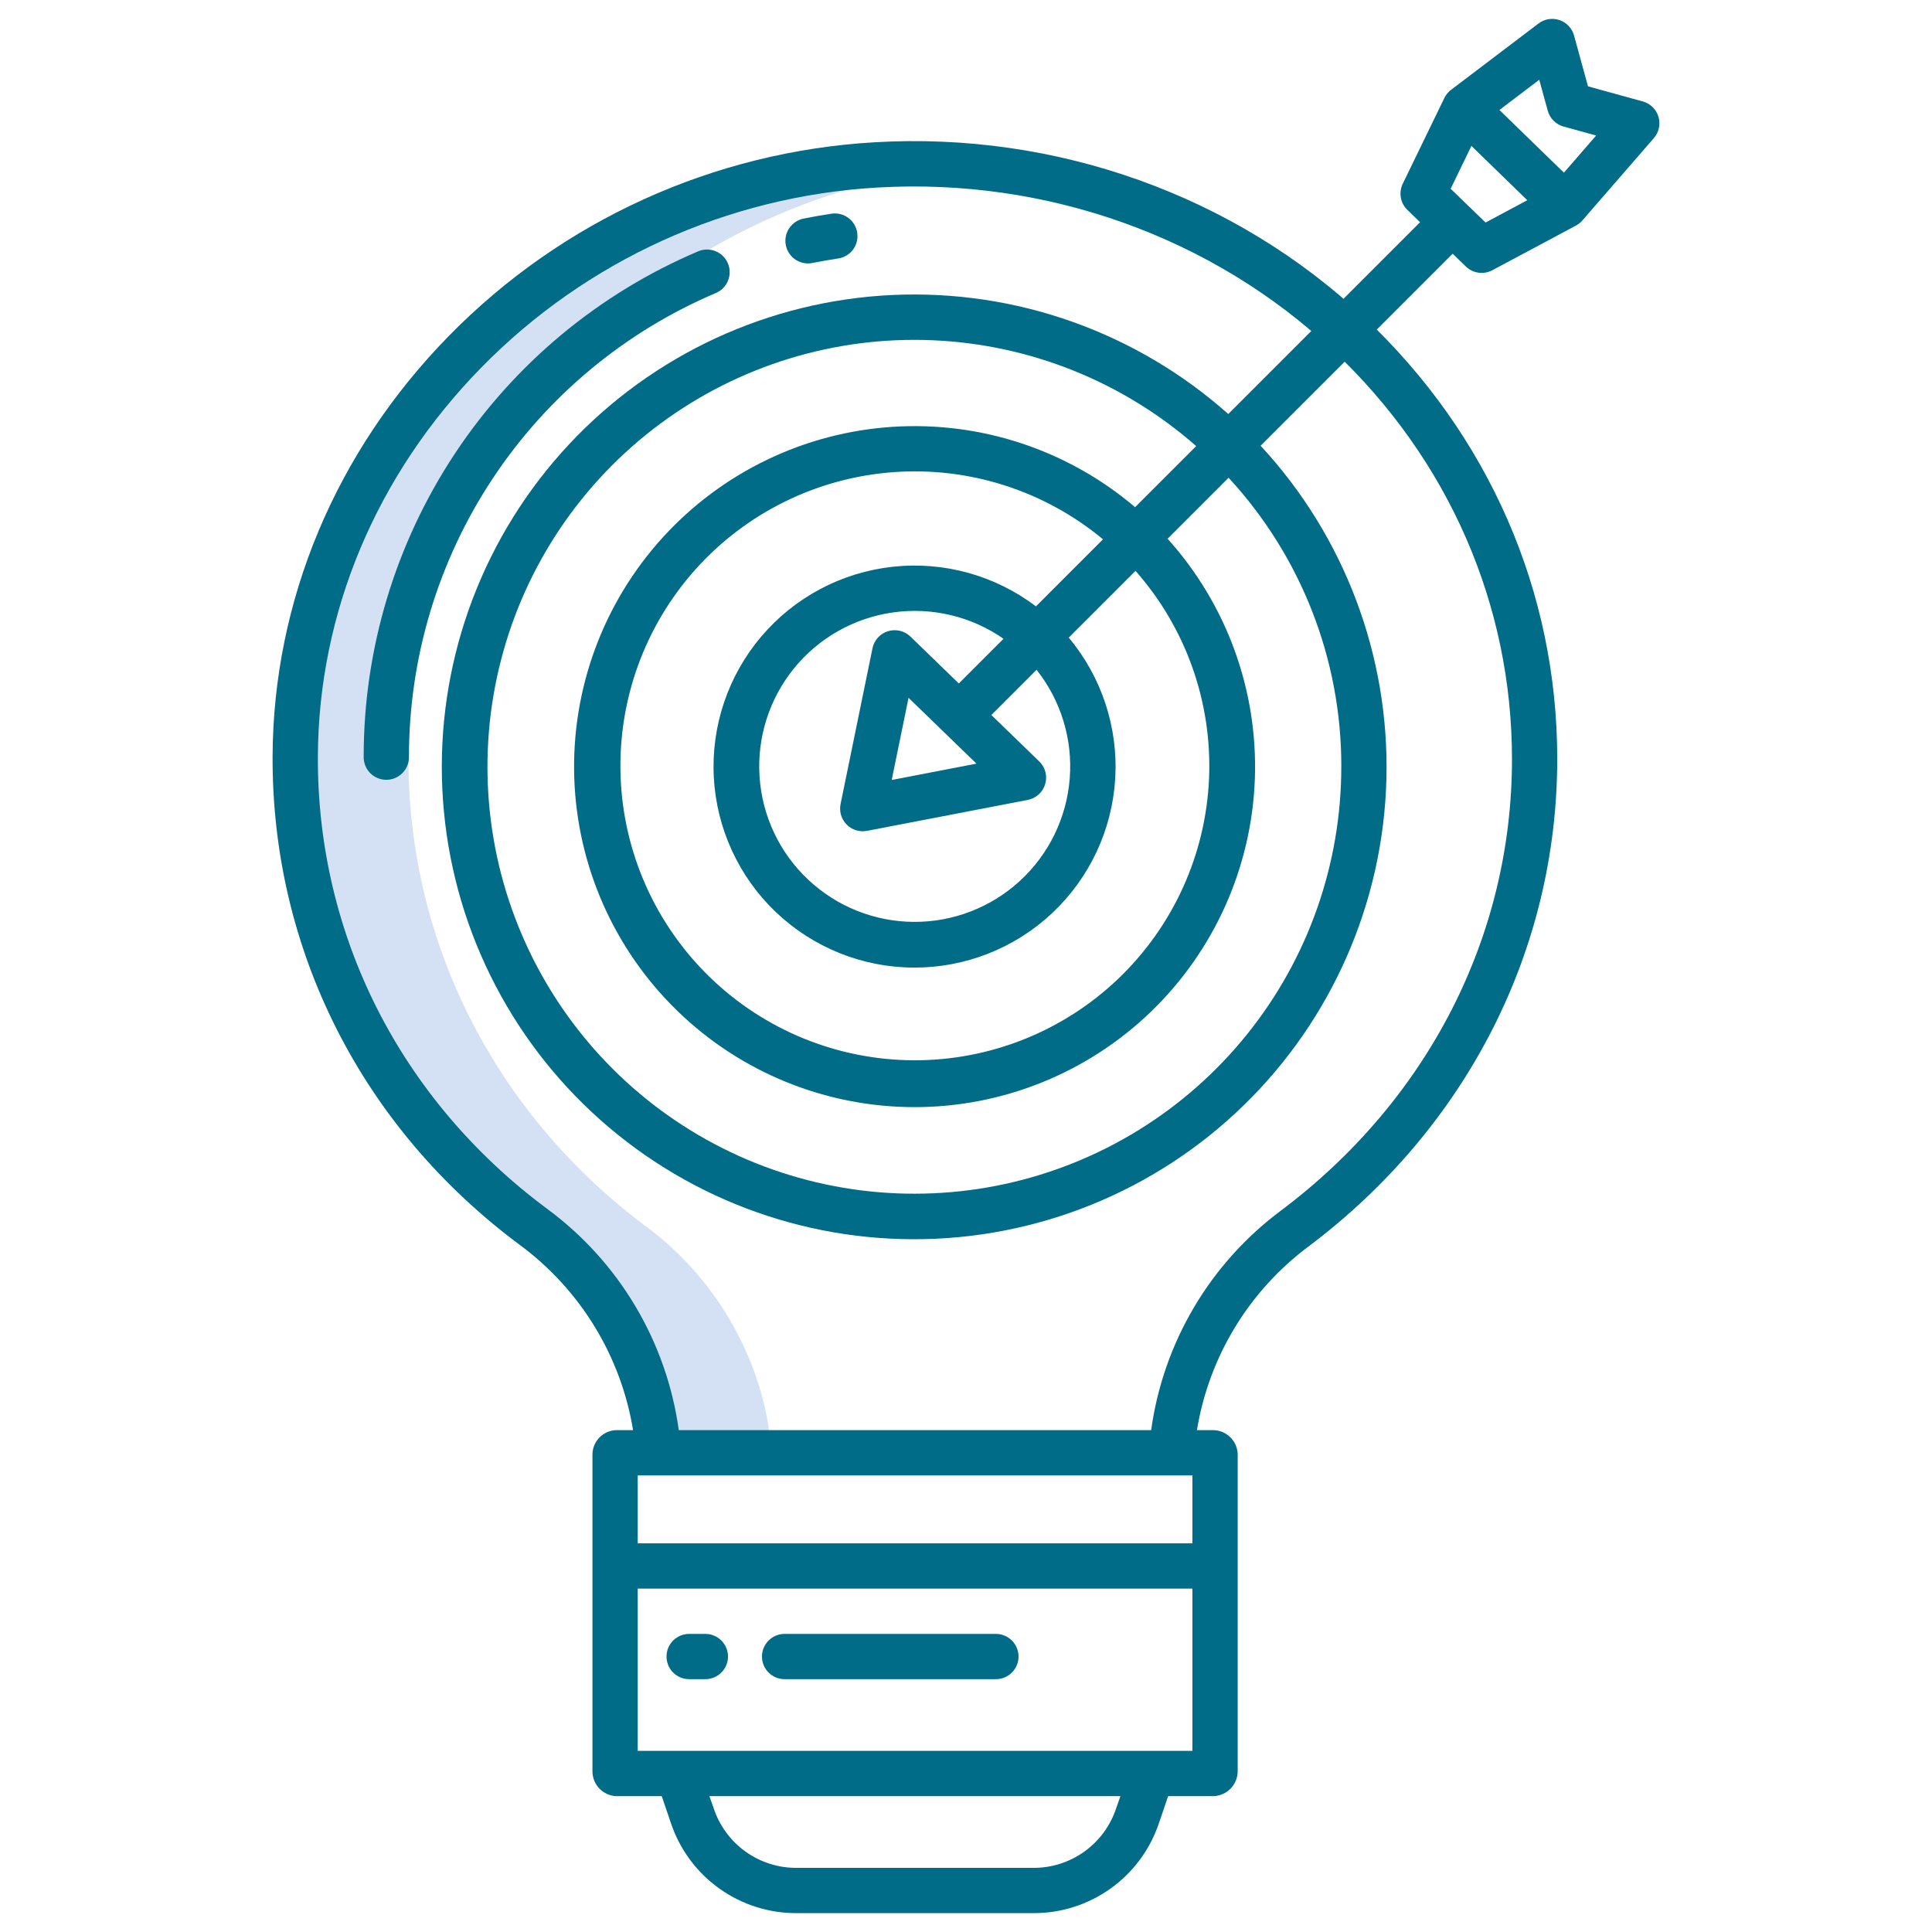
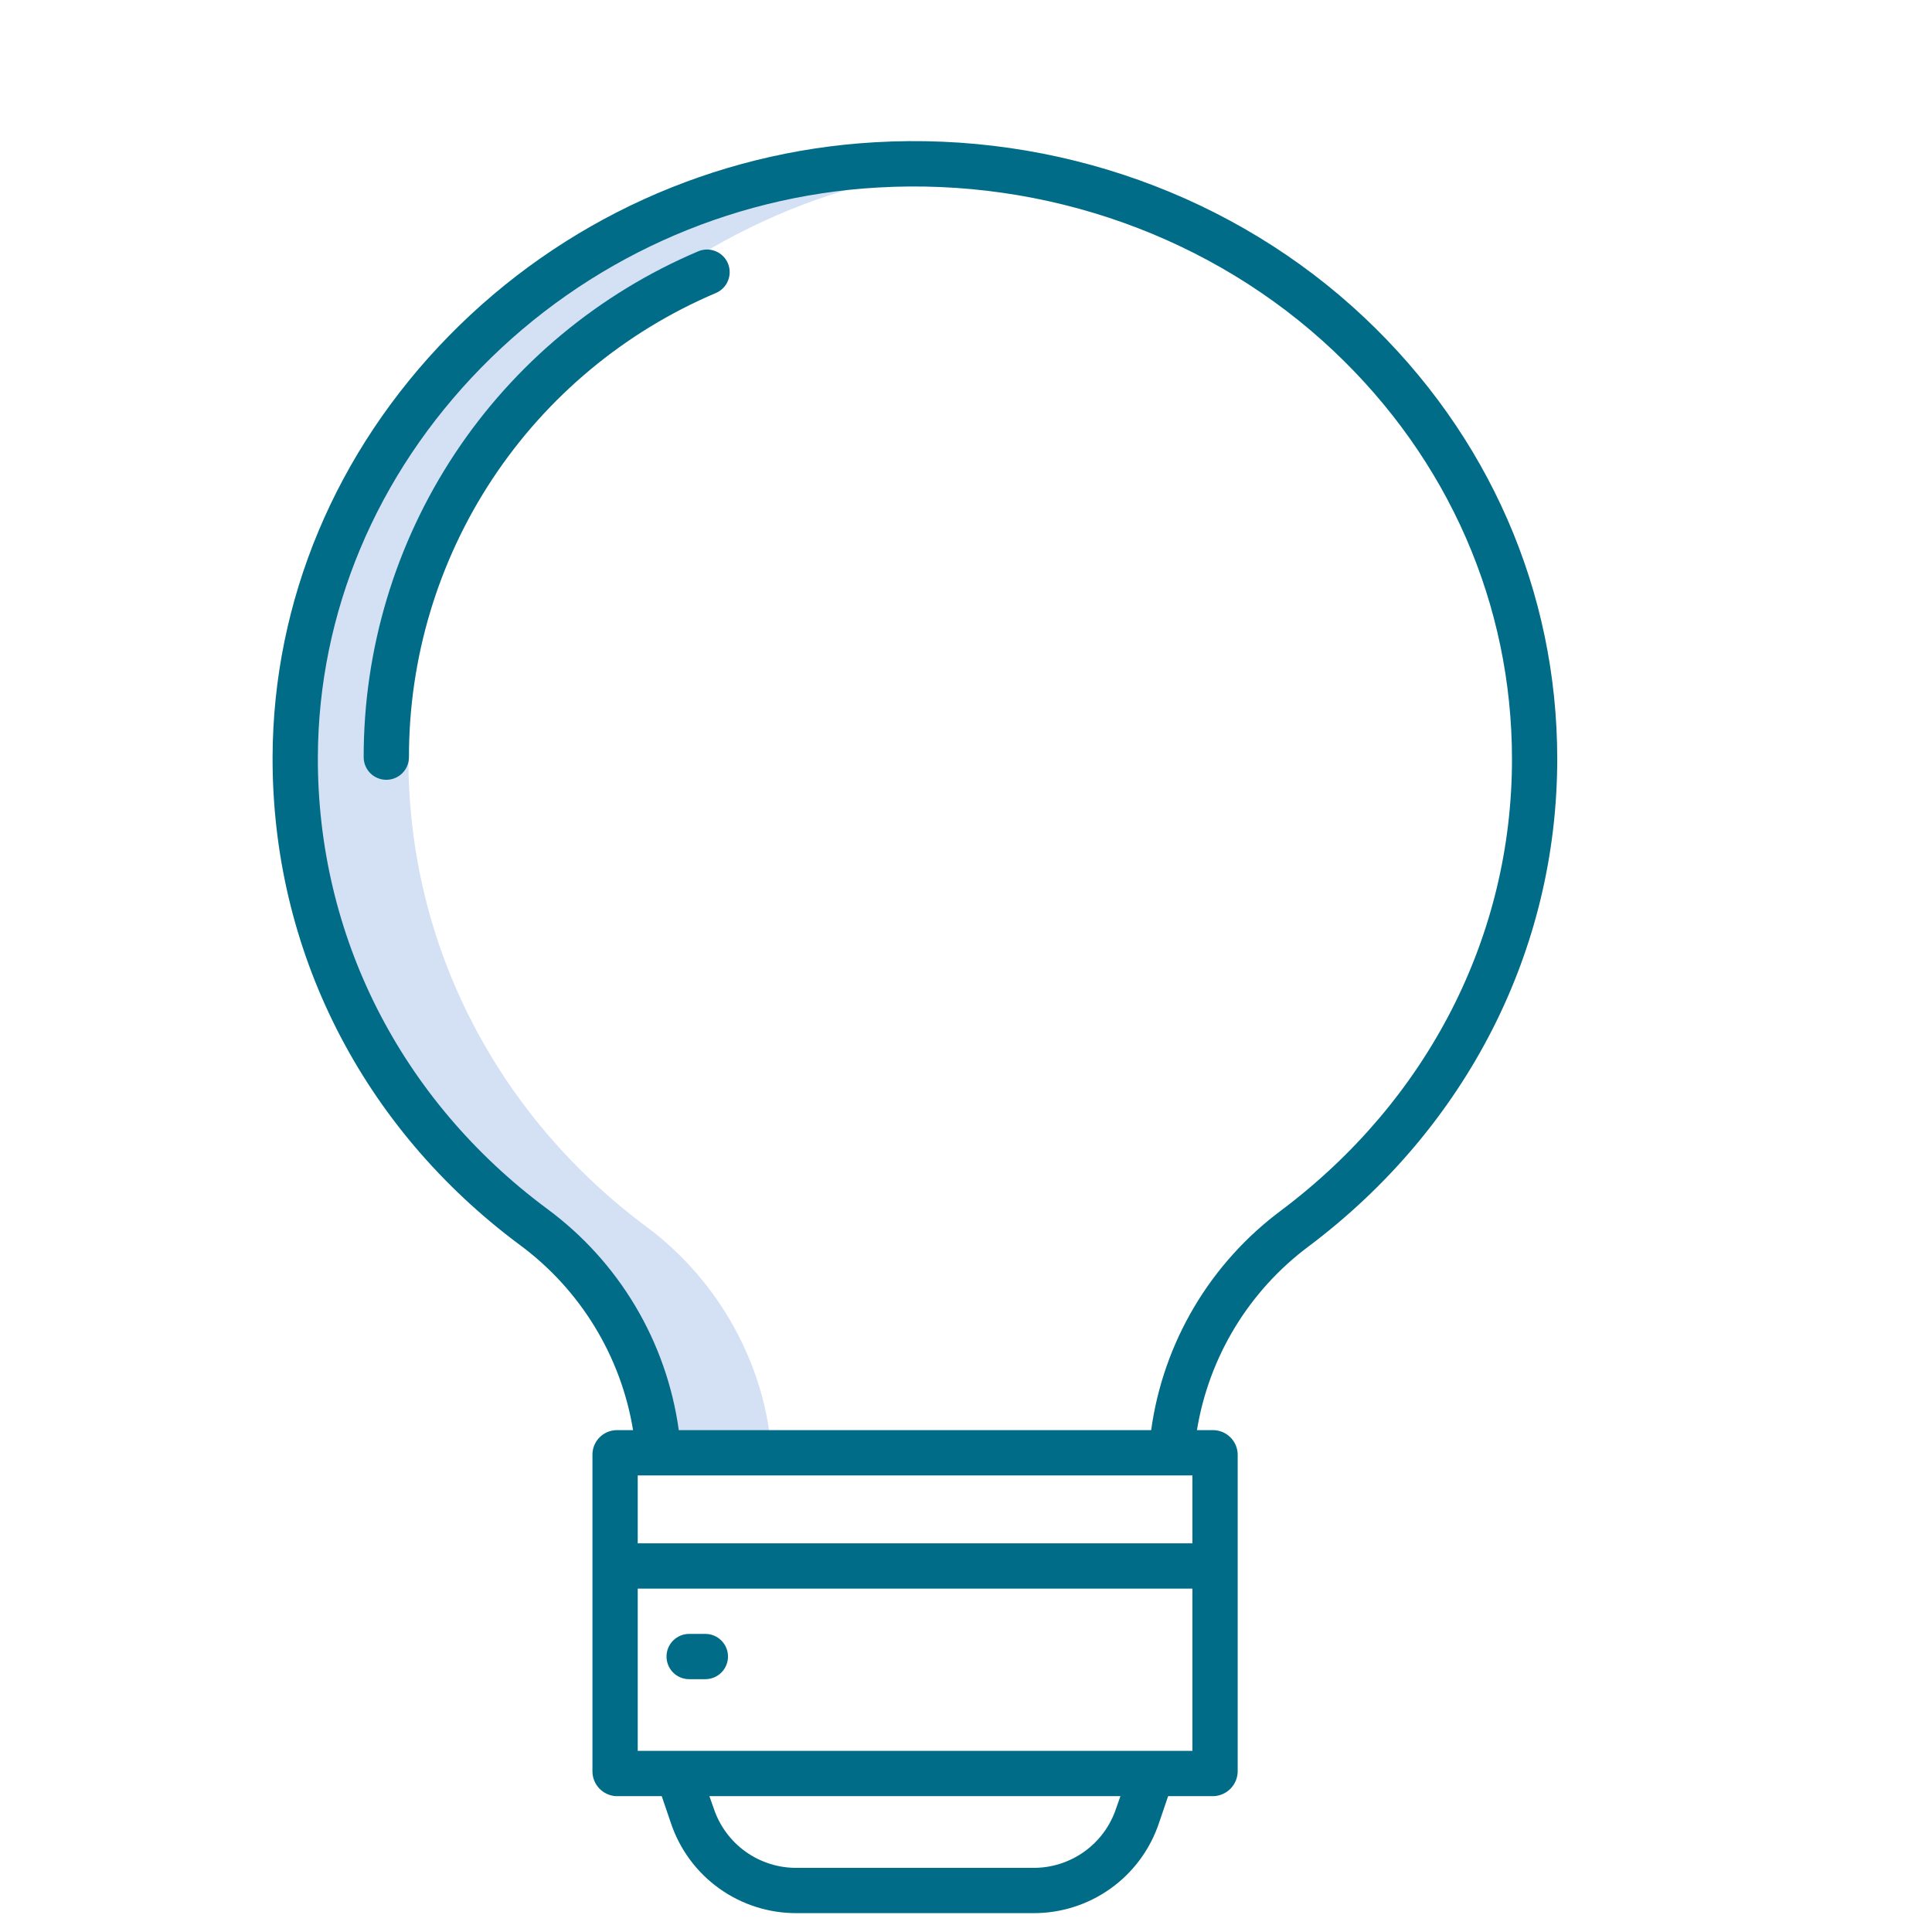
<svg xmlns="http://www.w3.org/2000/svg" width="80" height="80" viewBox="0 0 80 80" fill="none">
  <path d="M31.945 60.156C31.706 56.562 29.797 53.045 26.776 50.802C20.734 46.314 16.884 39.28 16.912 31.336C16.957 18.721 27.218 8.012 40.221 6.878C38.908 6.765 37.589 6.748 36.273 6.826C22.922 7.611 12.27 18.495 12.225 31.348C12.197 39.292 16.047 46.313 22.089 50.801C25.109 53.044 27.018 56.562 27.258 60.156H31.945Z" fill="#D4E1F4" />
  <path d="M21.53 51.554C24.03 53.401 25.711 56.151 26.214 59.219H25.504C25.246 59.23 25.002 59.339 24.822 59.523C24.641 59.708 24.537 59.954 24.532 60.212V73.367C24.537 73.627 24.64 73.874 24.82 74.061C25.001 74.248 25.245 74.36 25.504 74.375H27.401L27.776 75.475C28.14 76.572 28.841 77.525 29.781 78.197C30.72 78.87 31.848 79.227 33.003 79.219H42.768C43.923 79.228 45.052 78.87 45.991 78.197C46.93 77.525 47.631 76.572 47.995 75.475L48.37 74.375H50.266C50.526 74.361 50.772 74.25 50.955 74.063C51.137 73.876 51.242 73.628 51.25 73.367V60.212C51.242 59.953 51.136 59.706 50.953 59.522C50.771 59.338 50.525 59.229 50.266 59.219H49.563C50.06 56.18 51.717 53.453 54.185 51.612C60.729 46.692 64.482 39.343 64.482 31.425C64.482 24.492 61.647 18.007 56.498 13.152C51.133 8.092 43.738 5.448 36.219 5.891C29.55 6.275 23.264 9.134 18.59 13.906C13.904 18.687 11.311 24.868 11.287 31.332C11.259 39.337 14.992 46.699 21.53 51.554ZM49.375 61.094V63.906H26.407V61.094H49.375ZM46.214 74.887C45.974 75.609 45.511 76.236 44.891 76.677C44.272 77.118 43.528 77.352 42.768 77.344H33.002C32.242 77.352 31.498 77.118 30.879 76.677C30.26 76.236 29.797 75.609 29.556 74.887L29.375 74.375H46.395L46.214 74.887ZM26.407 72.5V65.781H49.375V72.5H26.407ZM19.929 15.22C24.277 10.781 30.125 8.123 36.328 7.766C43.337 7.354 50.221 9.817 55.212 14.523C59.981 19.02 62.608 25.027 62.608 31.438C62.608 38.762 59.128 45.551 53.06 50.114C51.601 51.197 50.372 52.56 49.446 54.123C48.52 55.687 47.915 57.419 47.667 59.219H28.107C27.856 57.403 27.243 55.656 26.306 54.081C25.368 52.506 24.124 51.135 22.648 50.049C16.594 45.553 13.136 38.742 13.162 31.34C13.184 25.366 15.587 19.651 19.929 15.22Z" fill="#006C88" />
  <path d="M29.207 67.656H28.536C28.288 67.656 28.049 67.755 27.873 67.931C27.697 68.107 27.599 68.345 27.599 68.594C27.599 68.842 27.697 69.081 27.873 69.257C28.049 69.433 28.288 69.531 28.536 69.531H29.207C29.456 69.531 29.694 69.433 29.87 69.257C30.046 69.081 30.145 68.842 30.145 68.594C30.145 68.345 30.046 68.107 29.87 67.931C29.694 67.755 29.456 67.656 29.207 67.656Z" fill="#006C88" />
-   <path d="M41.238 67.656H32.488C32.24 67.656 32.001 67.755 31.825 67.931C31.65 68.107 31.551 68.345 31.551 68.594C31.551 68.842 31.65 69.081 31.825 69.257C32.001 69.433 32.24 69.531 32.488 69.531H41.238C41.487 69.531 41.725 69.433 41.901 69.257C42.077 69.081 42.176 68.842 42.176 68.594C42.176 68.345 42.077 68.107 41.901 67.931C41.725 67.755 41.487 67.656 41.238 67.656Z" fill="#006C88" />
-   <path d="M33.457 10.908C33.52 10.908 33.583 10.902 33.645 10.889C33.995 10.819 34.352 10.756 34.707 10.703C34.829 10.685 34.946 10.643 35.052 10.579C35.157 10.516 35.249 10.432 35.323 10.334C35.396 10.235 35.449 10.122 35.479 10.003C35.508 9.883 35.514 9.759 35.496 9.637C35.478 9.516 35.436 9.399 35.373 9.293C35.309 9.187 35.226 9.095 35.127 9.022C35.028 8.949 34.916 8.896 34.796 8.866C34.677 8.836 34.553 8.83 34.431 8.848C34.044 8.906 33.655 8.975 33.273 9.052C33.045 9.098 32.843 9.227 32.705 9.414C32.567 9.601 32.503 9.832 32.526 10.064C32.549 10.295 32.657 10.509 32.83 10.665C33.002 10.821 33.226 10.908 33.459 10.908L33.457 10.908Z" fill="#006C88" />
  <path d="M29.644 12.132C29.873 12.034 30.054 11.85 30.146 11.62C30.239 11.389 30.237 11.131 30.14 10.902C30.042 10.673 29.858 10.492 29.627 10.4C29.397 10.307 29.139 10.309 28.91 10.407C24.799 12.151 21.292 15.068 18.829 18.793C16.366 22.518 15.054 26.887 15.059 31.353C15.059 31.602 15.157 31.84 15.333 32.016C15.509 32.191 15.748 32.29 15.996 32.29C16.245 32.29 16.483 32.191 16.659 32.016C16.835 31.84 16.934 31.602 16.934 31.353C16.93 27.255 18.133 23.246 20.393 19.828C22.654 16.409 25.872 13.733 29.644 12.132Z" fill="#006C88" />
-   <path d="M68.025 4.201L65.756 3.575L65.178 1.471C65.138 1.323 65.061 1.187 64.956 1.076C64.851 0.964 64.721 0.88 64.575 0.831C64.43 0.782 64.275 0.769 64.124 0.793C63.973 0.818 63.83 0.879 63.708 0.972L60.086 3.719C59.968 3.808 59.873 3.924 59.809 4.056L58.085 7.608C57.999 7.785 57.971 7.986 58.005 8.18C58.039 8.375 58.134 8.554 58.276 8.691L58.803 9.201L50.86 17.144C47.046 13.749 42.055 11.98 36.954 12.215C31.853 12.45 27.046 14.67 23.56 18.402C20.074 22.134 18.186 27.081 18.299 32.186C18.411 37.291 20.516 42.15 24.163 45.724C27.81 49.298 32.71 51.305 37.817 51.314C42.923 51.324 47.831 49.337 51.492 45.776C55.152 42.216 57.276 37.365 57.408 32.261C57.54 27.156 55.67 22.202 52.199 18.457L60.151 10.505L60.7 11.037C60.842 11.175 61.025 11.264 61.221 11.291C61.418 11.319 61.618 11.284 61.793 11.19L65.257 9.341C65.358 9.287 65.448 9.215 65.523 9.128L68.483 5.719C68.587 5.599 68.659 5.455 68.692 5.3C68.725 5.145 68.719 4.985 68.673 4.833C68.627 4.681 68.543 4.544 68.43 4.433C68.317 4.323 68.177 4.242 68.025 4.2V4.201ZM55.54 31.729C55.545 35.771 54.165 39.693 51.629 42.84C49.094 45.988 45.556 48.172 41.606 49.028C37.656 49.884 33.531 49.36 29.92 47.544C26.309 45.728 23.429 42.73 21.761 39.048C20.092 35.367 19.736 31.225 20.751 27.312C21.765 23.4 24.09 19.953 27.338 17.547C30.586 15.14 34.56 13.92 38.598 14.088C42.637 14.256 46.496 15.803 49.532 18.472L47.002 21.001C44.215 18.632 40.616 17.439 36.965 17.674C33.314 17.909 29.898 19.554 27.437 22.261C24.977 24.968 23.665 28.525 23.778 32.182C23.892 35.838 25.422 39.307 28.045 41.856C30.669 44.406 34.181 45.836 37.839 45.844C41.497 45.852 45.015 44.438 47.65 41.901C50.285 39.363 51.831 35.901 51.961 32.245C52.091 28.589 50.795 25.026 48.347 22.308L50.873 19.782C53.877 23.035 55.544 27.301 55.541 31.729H55.54ZM40.434 31.621L36.924 32.297L37.621 28.895L40.434 31.621ZM37.699 26.359C37.578 26.242 37.428 26.16 37.265 26.121C37.101 26.082 36.93 26.087 36.77 26.137C36.609 26.186 36.465 26.278 36.352 26.402C36.239 26.527 36.162 26.679 36.128 26.844L34.806 33.294C34.775 33.446 34.782 33.602 34.826 33.75C34.87 33.898 34.949 34.032 35.057 34.142C35.166 34.252 35.3 34.333 35.447 34.379C35.594 34.424 35.75 34.433 35.902 34.404L42.558 33.123C42.726 33.09 42.883 33.012 43.01 32.897C43.137 32.782 43.23 32.634 43.279 32.47C43.328 32.306 43.331 32.131 43.288 31.965C43.244 31.799 43.156 31.648 43.033 31.529L41.05 29.607L42.922 27.734C43.932 29.009 44.423 30.618 44.295 32.239C44.168 33.861 43.431 35.374 42.234 36.474C41.037 37.575 39.468 38.182 37.842 38.173C36.215 38.165 34.653 37.541 33.467 36.427C32.282 35.314 31.562 33.793 31.452 32.17C31.342 30.548 31.85 28.944 32.874 27.68C33.898 26.417 35.362 25.588 36.973 25.36C38.583 25.131 40.22 25.521 41.554 26.45L39.703 28.301L37.699 26.359ZM42.897 25.108C41.202 23.824 39.08 23.237 36.966 23.468C34.852 23.699 32.907 24.73 31.529 26.35C30.152 27.969 29.446 30.055 29.557 32.178C29.669 34.301 30.588 36.302 32.127 37.769C33.667 39.236 35.709 40.058 37.835 40.066C39.962 40.075 42.011 39.27 43.562 37.816C45.113 36.362 46.049 34.369 46.178 32.247C46.307 30.124 45.618 28.033 44.254 26.402L47.019 23.638C49.106 26 50.197 29.079 50.064 32.229C49.93 35.379 48.581 38.354 46.301 40.531C44.021 42.707 40.986 43.916 37.833 43.904C34.681 43.891 31.656 42.658 29.393 40.463C27.13 38.268 25.805 35.282 25.697 32.132C25.588 28.981 26.704 25.911 28.81 23.565C30.916 21.22 33.849 19.781 36.993 19.551C40.137 19.321 43.248 20.318 45.673 22.332L42.897 25.108ZM61.513 9.214L60.068 7.816L60.929 6.042L63.242 8.291L61.513 9.214ZM64.758 7.15L62.088 4.554L63.737 3.303L64.089 4.584C64.132 4.741 64.215 4.884 64.33 4.999C64.445 5.114 64.587 5.197 64.744 5.24L66.093 5.612L64.758 7.15Z" fill="#006C88" />
</svg>